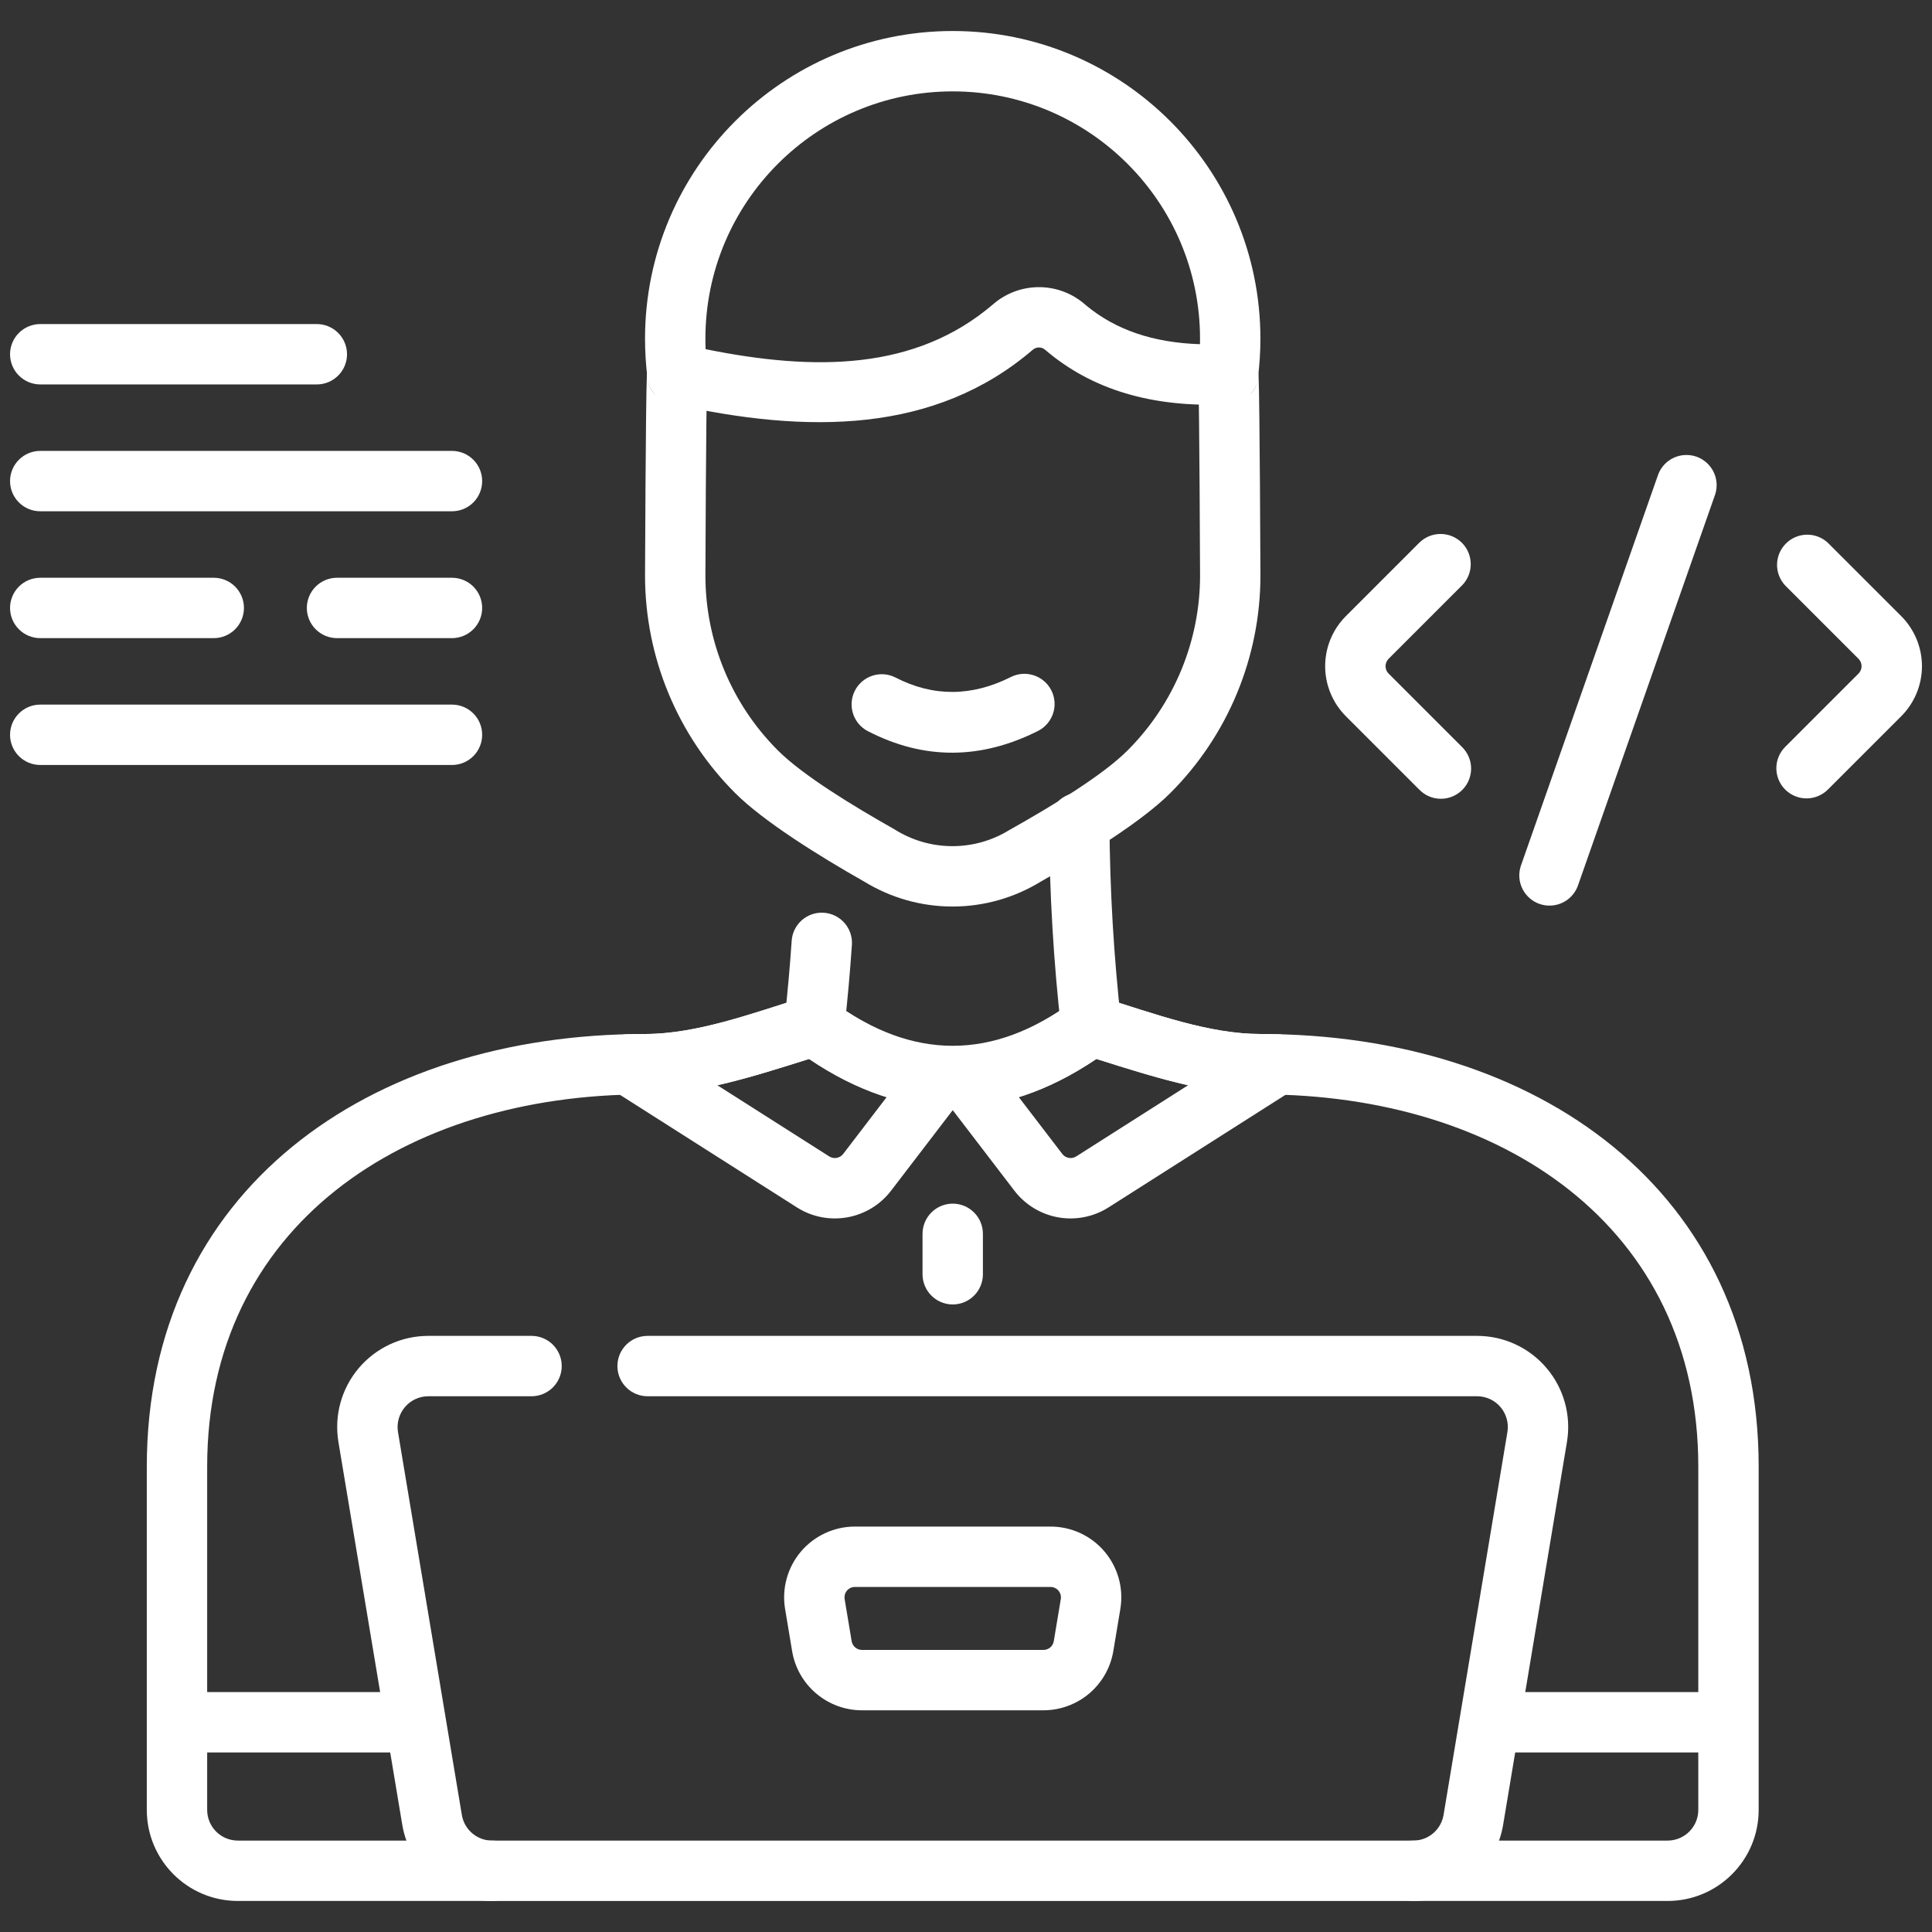
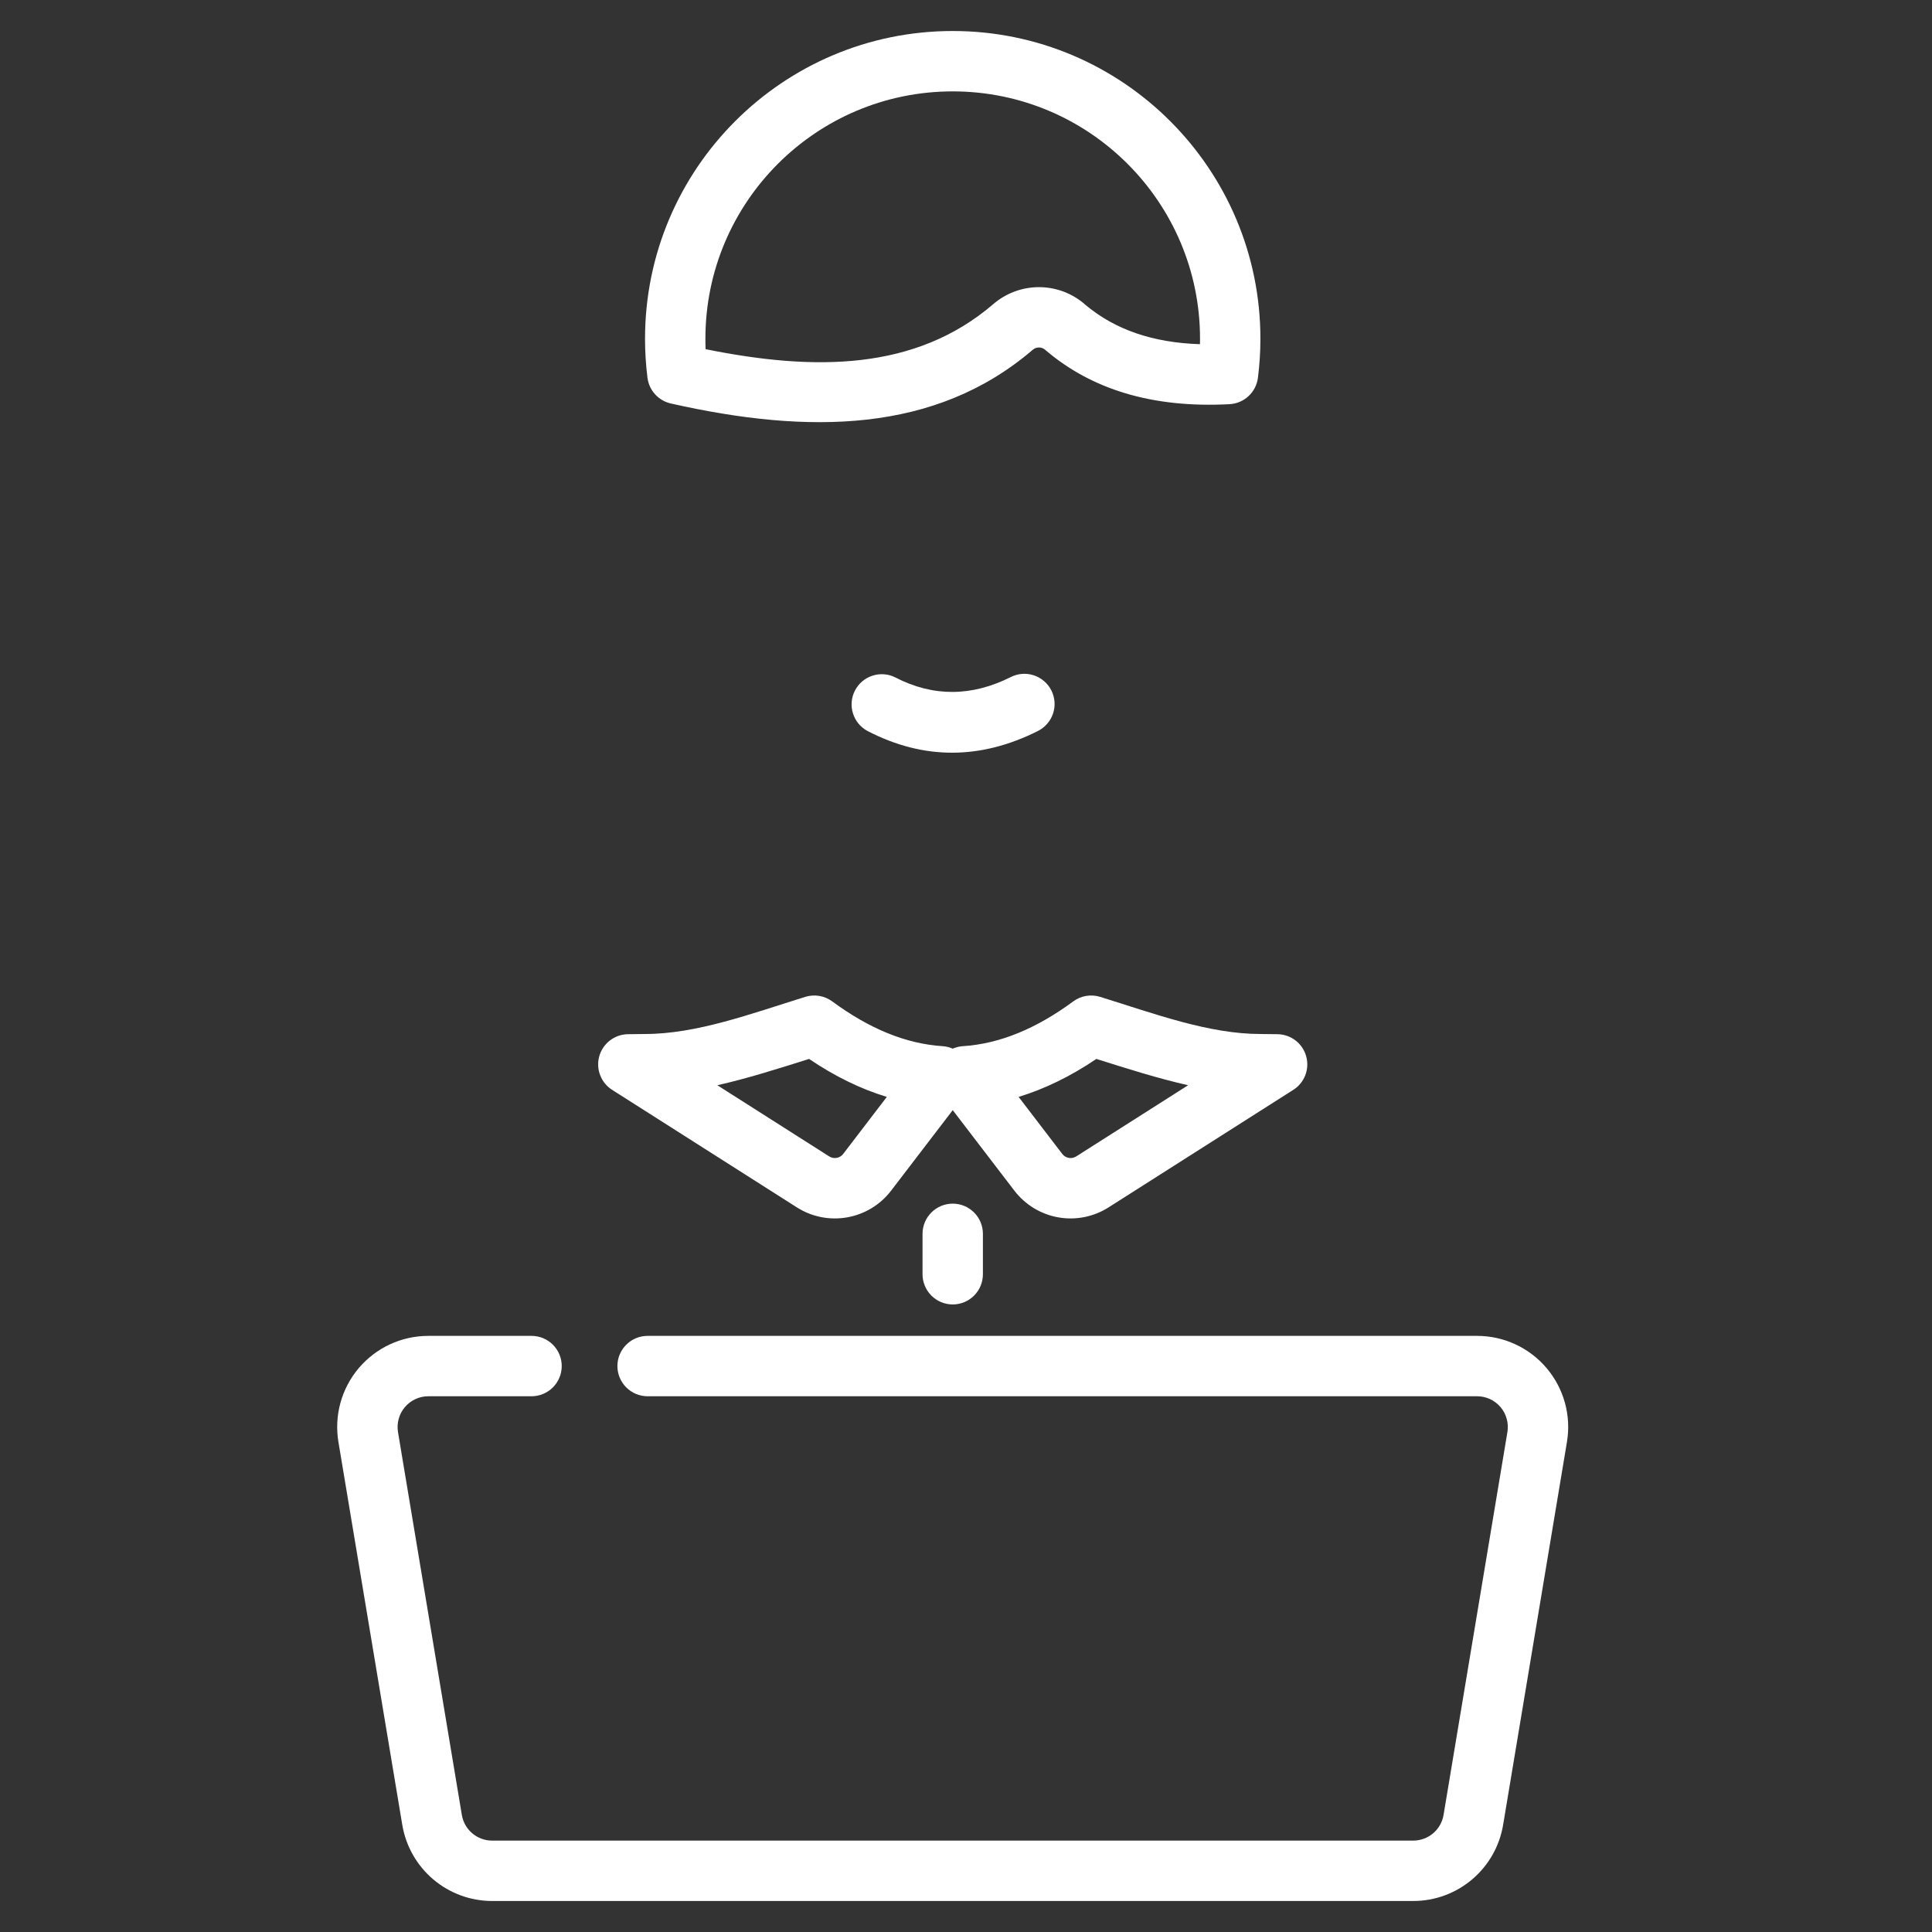
<svg xmlns="http://www.w3.org/2000/svg" width="60" height="60" viewBox="0 0 60 60" fill="none">
  <rect x="0" y="0" width="60" height="60" fill="#333333" stroke="none" />
-   <path fill-rule="evenodd" clip-rule="evenodd" d="M15.285 57.161H7.388C7.135 57.161 6.892 57.061 6.713 56.882C6.534 56.703 6.434 56.46 6.434 56.207V45.547C6.434 38.077 12.555 33.987 20.026 33.987C21.669 33.987 23.383 33.435 25.126 32.887C28.101 34.901 31.076 34.901 34.05 32.886C35.793 33.435 37.507 33.987 39.15 33.987C46.621 33.987 52.742 38.077 52.742 45.547V56.207C52.742 56.734 52.315 57.161 51.788 57.161H43.891C43.642 57.161 43.404 57.26 43.228 57.436C43.052 57.612 42.954 57.85 42.954 58.099C42.954 58.348 43.052 58.586 43.228 58.762C43.404 58.938 43.642 59.036 43.891 59.036H51.788C53.35 59.036 54.617 57.77 54.617 56.207V45.547C54.617 36.969 47.729 32.112 39.15 32.112C37.545 32.112 35.874 31.49 34.166 30.958C34.025 30.915 33.877 30.905 33.731 30.929C33.587 30.953 33.449 31.012 33.331 31.099C30.835 32.938 28.34 32.938 25.845 31.099C25.727 31.012 25.589 30.953 25.444 30.929C25.299 30.905 25.15 30.915 25.01 30.958C23.302 31.49 21.631 32.112 20.026 32.112C11.447 32.112 4.559 36.969 4.559 45.547V56.207C4.559 57.77 5.825 59.036 7.388 59.036H15.285C15.534 59.036 15.772 58.938 15.948 58.762C16.124 58.586 16.222 58.348 16.222 58.099C16.222 57.85 16.124 57.612 15.948 57.436C15.772 57.26 15.534 57.161 15.285 57.161Z" fill="white" />
  <path fill-rule="evenodd" clip-rule="evenodd" d="M28.65 38.318V39.573C28.65 39.822 28.749 40.06 28.925 40.236C29.101 40.412 29.339 40.511 29.588 40.511C29.837 40.511 30.075 40.412 30.251 40.236C30.427 40.06 30.525 39.822 30.525 39.573V38.318C30.525 38.069 30.427 37.831 30.251 37.655C30.075 37.479 29.837 37.38 29.588 37.38C29.339 37.38 29.101 37.479 28.925 37.655C28.749 37.831 28.65 38.069 28.65 38.318ZM34.165 30.958C34.025 30.915 33.876 30.905 33.731 30.929C33.587 30.953 33.449 31.012 33.331 31.099C32.187 31.943 31.049 32.416 29.904 32.49C29.734 32.501 29.571 32.558 29.431 32.655C29.292 32.751 29.181 32.884 29.111 33.038C29.041 33.193 29.014 33.364 29.033 33.532C29.052 33.701 29.117 33.861 29.22 33.996L31.502 36.977C31.837 37.414 32.323 37.71 32.864 37.806C33.406 37.902 33.964 37.791 34.428 37.496L40.165 33.846C40.335 33.739 40.465 33.579 40.537 33.392C40.609 33.204 40.619 32.998 40.565 32.805C40.512 32.611 40.397 32.44 40.239 32.316C40.08 32.193 39.886 32.123 39.685 32.118C39.508 32.114 39.329 32.112 39.15 32.112C37.545 32.112 35.873 31.489 34.165 30.958ZM36.898 33.703L33.422 35.914C33.353 35.957 33.271 35.974 33.191 35.959C33.112 35.945 33.04 35.902 32.991 35.838L31.634 34.065C32.44 33.82 33.245 33.429 34.049 32.886C35.01 33.189 35.962 33.492 36.898 33.703Z" fill="white" />
  <path fill-rule="evenodd" clip-rule="evenodd" d="M25.845 31.099C25.726 31.012 25.589 30.953 25.444 30.929C25.299 30.905 25.15 30.915 25.01 30.958C23.302 31.49 21.63 32.112 20.025 32.112C19.846 32.112 19.668 32.114 19.49 32.118C19.29 32.123 19.096 32.193 18.937 32.316C18.779 32.44 18.664 32.611 18.61 32.805C18.557 32.998 18.566 33.204 18.639 33.392C18.71 33.579 18.841 33.739 19.01 33.846L24.747 37.496C25.71 38.108 26.98 37.883 27.674 36.977L29.956 33.996C30.059 33.861 30.124 33.701 30.143 33.532C30.162 33.363 30.135 33.193 30.065 33.038C29.995 32.883 29.884 32.751 29.744 32.654C29.604 32.558 29.441 32.501 29.272 32.49C28.127 32.416 26.989 31.943 25.845 31.099ZM25.127 32.886C25.93 33.43 26.736 33.821 27.541 34.065L26.185 35.838C26.135 35.902 26.064 35.945 25.984 35.959C25.904 35.974 25.822 35.957 25.753 35.914L22.278 33.703C23.214 33.492 24.166 33.189 25.127 32.886Z" fill="white" />
-   <path fill-rule="evenodd" clip-rule="evenodd" d="M26.22 31.96C26.317 31.11 26.396 30.23 26.457 29.336C26.472 29.089 26.388 28.847 26.225 28.661C26.061 28.476 25.831 28.363 25.585 28.346C25.338 28.329 25.095 28.41 24.908 28.572C24.721 28.734 24.605 28.963 24.587 29.209C24.529 30.057 24.453 30.903 24.357 31.747C24.334 31.992 24.407 32.236 24.562 32.426C24.717 32.617 24.94 32.739 25.184 32.767C25.428 32.795 25.673 32.726 25.867 32.576C26.06 32.425 26.187 32.204 26.22 31.96ZM32.58 25.585C32.593 27.759 32.724 29.939 32.956 31.96C32.989 32.204 33.115 32.425 33.309 32.576C33.503 32.726 33.748 32.795 33.992 32.767C34.236 32.739 34.459 32.617 34.613 32.426C34.768 32.236 34.842 31.992 34.818 31.747C34.588 29.697 34.467 27.637 34.455 25.574C34.457 25.448 34.434 25.324 34.388 25.208C34.342 25.092 34.272 24.986 34.185 24.897C34.097 24.808 33.992 24.738 33.876 24.69C33.761 24.642 33.637 24.617 33.512 24.618C33.387 24.619 33.263 24.645 33.148 24.694C33.033 24.743 32.929 24.815 32.842 24.905C32.755 24.995 32.688 25.102 32.642 25.218C32.598 25.335 32.576 25.46 32.58 25.585ZM5.812 54.424H12.606C12.854 54.424 13.093 54.325 13.269 54.15C13.445 53.974 13.543 53.735 13.543 53.487C13.543 53.238 13.445 53 13.269 52.824C13.093 52.648 12.854 52.549 12.606 52.549H5.812C5.563 52.549 5.324 52.648 5.149 52.824C4.973 53 4.874 53.238 4.874 53.487C4.874 53.735 4.973 53.974 5.149 54.15C5.324 54.325 5.563 54.424 5.812 54.424ZM46.57 54.424H53.364C53.613 54.424 53.851 54.325 54.027 54.15C54.203 53.974 54.301 53.735 54.301 53.487C54.301 53.238 54.203 53 54.027 52.824C53.851 52.648 53.613 52.549 53.364 52.549H46.57C46.321 52.549 46.083 52.648 45.907 52.824C45.731 53 45.632 53.238 45.632 53.487C45.632 53.735 45.731 53.974 45.907 54.15C46.083 54.325 46.321 54.424 46.57 54.424Z" fill="white" />
-   <path fill-rule="evenodd" clip-rule="evenodd" d="M37.215 11.785C37.25 12.694 37.268 17.749 37.269 17.874C37.269 19.911 36.459 21.864 35.019 23.304C34.239 24.084 32.675 25.029 31.375 25.761L31.343 25.779C30.807 26.11 30.188 26.282 29.558 26.278C28.927 26.274 28.311 26.093 27.779 25.756C26.487 25.025 24.935 24.082 24.157 23.304C22.716 21.864 21.907 19.91 21.907 17.874C21.907 17.749 21.925 12.694 21.961 11.785C21.978 11.693 21.982 11.596 21.969 11.498C21.911 11.043 21.643 10.884 21.587 10.843C21.487 10.768 21.373 10.715 21.252 10.686C21.131 10.658 21.005 10.654 20.883 10.677C20.68 10.708 20.494 10.807 20.354 10.957C20.332 10.981 20.11 11.197 20.089 11.661C20.052 12.476 20.032 17.87 20.032 17.87V17.873C20.032 20.407 21.038 22.837 22.831 24.629C23.696 25.495 25.404 26.566 26.842 27.381C27.667 27.886 28.616 28.154 29.583 28.153C30.551 28.153 31.499 27.884 32.324 27.378C33.758 26.57 35.478 25.497 36.345 24.629C37.232 23.742 37.936 22.689 38.416 21.53C38.896 20.37 39.144 19.128 39.144 17.873V17.87C39.144 17.87 39.123 12.476 39.086 11.661C39.065 11.197 38.844 10.981 38.822 10.957C38.682 10.807 38.496 10.708 38.293 10.677C38.18 10.658 37.322 10.592 37.207 11.498C37.194 11.596 37.197 11.693 37.215 11.785ZM38.803 12.275C38.902 12.186 39.03 12.023 39.067 11.734C39.04 11.947 38.944 12.133 38.803 12.275ZM20.372 12.275C20.227 12.129 20.135 11.939 20.109 11.734C20.145 12.023 20.273 12.186 20.372 12.275Z" fill="white" />
  <path fill-rule="evenodd" clip-rule="evenodd" d="M26.935 22.698C28.699 23.614 30.463 23.587 32.227 22.705C32.338 22.65 32.437 22.574 32.518 22.481C32.6 22.388 32.662 22.28 32.702 22.163C32.742 22.046 32.758 21.922 32.749 21.798C32.74 21.675 32.708 21.554 32.652 21.444C32.597 21.333 32.52 21.234 32.426 21.154C32.333 21.073 32.224 21.011 32.106 20.973C31.989 20.934 31.865 20.919 31.742 20.928C31.618 20.938 31.498 20.972 31.388 21.028C30.192 21.627 28.995 21.655 27.799 21.035C27.579 20.926 27.325 20.908 27.092 20.985C26.859 21.061 26.665 21.226 26.552 21.444C26.439 21.661 26.416 21.915 26.488 22.149C26.559 22.384 26.72 22.581 26.935 22.698ZM20.108 11.734C20.133 11.925 20.215 12.104 20.345 12.246C20.474 12.388 20.644 12.487 20.831 12.53C25.107 13.496 29.043 13.455 32.066 10.869L32.073 10.863C32.127 10.816 32.197 10.79 32.269 10.791C32.34 10.791 32.409 10.819 32.462 10.867L32.485 10.886C33.89 12.079 35.764 12.681 38.186 12.552C38.405 12.54 38.613 12.452 38.774 12.302C38.935 12.153 39.038 11.952 39.066 11.734C39.117 11.335 39.143 10.93 39.143 10.518C39.143 5.245 34.861 0.963 29.587 0.963C24.313 0.963 20.032 5.245 20.032 10.518C20.032 10.93 20.058 11.335 20.108 11.734ZM21.913 10.844C21.909 10.736 21.906 10.627 21.907 10.518C21.907 6.279 25.348 2.838 29.587 2.838C33.826 2.838 37.268 6.279 37.268 10.518C37.268 10.575 37.267 10.633 37.266 10.689C35.806 10.643 34.63 10.238 33.718 9.474C33.324 9.12 32.814 8.922 32.285 8.918C31.755 8.913 31.241 9.102 30.841 9.45C28.428 11.514 25.303 11.53 21.913 10.844ZM16.508 41.487H13.302C12.89 41.487 12.484 41.576 12.111 41.749C11.739 41.922 11.408 42.174 11.142 42.487C10.877 42.801 10.682 43.169 10.573 43.565C10.464 43.961 10.443 44.376 10.51 44.782L12.493 56.672C12.604 57.333 12.944 57.933 13.455 58.366C13.966 58.799 14.614 59.037 15.284 59.037H43.89C45.273 59.037 46.453 58.037 46.681 56.672L48.663 44.782C48.731 44.376 48.709 43.961 48.6 43.565C48.491 43.169 48.297 42.801 48.031 42.488C47.766 42.174 47.435 41.922 47.062 41.749C46.69 41.576 46.284 41.487 45.873 41.487H20.111C19.863 41.487 19.624 41.585 19.449 41.761C19.273 41.937 19.174 42.175 19.174 42.424C19.174 42.673 19.273 42.911 19.449 43.087C19.624 43.263 19.863 43.362 20.111 43.362H45.873C46.011 43.362 46.148 43.392 46.274 43.45C46.4 43.509 46.511 43.594 46.601 43.699C46.69 43.805 46.756 43.929 46.792 44.063C46.829 44.196 46.837 44.336 46.814 44.473L44.831 56.364C44.794 56.587 44.679 56.789 44.507 56.935C44.335 57.081 44.116 57.161 43.89 57.162H15.284C14.818 57.162 14.419 56.824 14.343 56.364L12.36 44.474C12.338 44.337 12.345 44.197 12.382 44.063C12.419 43.93 12.484 43.806 12.574 43.7C12.663 43.594 12.775 43.509 12.9 43.451C13.026 43.392 13.163 43.362 13.302 43.362H16.508C16.756 43.362 16.995 43.263 17.171 43.087C17.346 42.911 17.445 42.673 17.445 42.424C17.445 42.175 17.346 41.937 17.171 41.761C16.995 41.585 16.756 41.487 16.508 41.487Z" fill="white" />
-   <path fill-rule="evenodd" clip-rule="evenodd" d="M34.793 49.969C34.846 49.654 34.829 49.331 34.745 49.023C34.66 48.715 34.509 48.429 34.303 48.186C34.096 47.942 33.839 47.746 33.549 47.612C33.259 47.478 32.944 47.409 32.624 47.409H26.551C26.231 47.409 25.916 47.478 25.626 47.613C25.336 47.747 25.079 47.943 24.873 48.186C24.666 48.43 24.516 48.716 24.431 49.023C24.346 49.331 24.329 49.654 24.382 49.969L24.6 51.277C24.686 51.791 24.95 52.257 25.348 52.593C25.745 52.93 26.248 53.115 26.769 53.115H32.406C32.927 53.114 33.43 52.929 33.827 52.593C34.224 52.257 34.489 51.79 34.575 51.277L34.793 49.969ZM32.944 49.661L32.726 50.969C32.713 51.045 32.674 51.113 32.616 51.163C32.557 51.212 32.483 51.24 32.406 51.24H26.769C26.692 51.24 26.618 51.212 26.559 51.163C26.501 51.113 26.462 51.045 26.449 50.969L26.231 49.661C26.223 49.614 26.226 49.567 26.238 49.521C26.25 49.476 26.273 49.434 26.303 49.398C26.334 49.362 26.372 49.333 26.414 49.313C26.457 49.294 26.503 49.284 26.551 49.284H32.624C32.671 49.284 32.718 49.294 32.761 49.314C32.803 49.334 32.841 49.362 32.871 49.398C32.902 49.434 32.924 49.476 32.937 49.522C32.949 49.567 32.952 49.614 32.944 49.661ZM48.996 27.526L53.269 15.347C53.342 15.114 53.321 14.863 53.212 14.646C53.103 14.429 52.913 14.263 52.684 14.182C52.455 14.102 52.203 14.114 51.982 14.215C51.761 14.316 51.589 14.499 51.5 14.726L47.226 26.905C47.153 27.137 47.173 27.389 47.282 27.606C47.391 27.824 47.58 27.991 47.81 28.072C48.04 28.152 48.292 28.141 48.513 28.039C48.735 27.937 48.908 27.753 48.996 27.526ZM45.401 23.195L43.124 20.918C43.063 20.858 43.029 20.775 43.029 20.689C43.029 20.603 43.063 20.521 43.124 20.46L45.401 18.183C45.577 18.008 45.675 17.769 45.675 17.52C45.675 17.272 45.577 17.033 45.401 16.857C45.225 16.681 44.987 16.583 44.738 16.583C44.489 16.583 44.251 16.681 44.075 16.857L41.798 19.134C41.386 19.546 41.154 20.106 41.154 20.689C41.154 21.272 41.386 21.831 41.798 22.244L44.075 24.521C44.161 24.61 44.265 24.682 44.379 24.731C44.494 24.78 44.617 24.806 44.741 24.807C44.866 24.808 44.989 24.784 45.104 24.737C45.219 24.69 45.324 24.62 45.412 24.532C45.5 24.444 45.57 24.34 45.617 24.224C45.664 24.109 45.688 23.986 45.687 23.861C45.686 23.737 45.66 23.614 45.611 23.5C45.562 23.385 45.49 23.282 45.401 23.195ZM56.766 24.521L59.044 22.244C59.456 21.831 59.688 21.272 59.688 20.689C59.688 20.106 59.456 19.547 59.044 19.134L56.766 16.857C56.588 16.691 56.353 16.601 56.11 16.605C55.867 16.609 55.635 16.708 55.463 16.88C55.291 17.052 55.192 17.284 55.188 17.527C55.184 17.77 55.275 18.006 55.441 18.183L57.718 20.46C57.748 20.49 57.772 20.526 57.788 20.565C57.804 20.605 57.813 20.647 57.813 20.689C57.813 20.732 57.804 20.774 57.788 20.813C57.772 20.853 57.748 20.888 57.718 20.918L55.441 23.195C55.265 23.371 55.166 23.61 55.166 23.858C55.166 24.107 55.265 24.345 55.441 24.521C55.617 24.696 55.855 24.795 56.103 24.795C56.352 24.795 56.59 24.696 56.766 24.521ZM1.25 11.939H9.839C10.088 11.939 10.326 11.84 10.502 11.664C10.678 11.489 10.777 11.25 10.777 11.002C10.777 10.753 10.678 10.514 10.502 10.339C10.326 10.163 10.088 10.064 9.839 10.064H1.25C1.001 10.064 0.763 10.163 0.587 10.339C0.411 10.514 0.312 10.753 0.312 11.002C0.312 11.25 0.411 11.489 0.587 11.664C0.763 11.84 1.001 11.939 1.25 11.939ZM1.25 15.878H14.037C14.286 15.878 14.524 15.78 14.7 15.604C14.876 15.428 14.974 15.19 14.974 14.941C14.974 14.692 14.876 14.454 14.7 14.278C14.524 14.102 14.286 14.003 14.037 14.003H1.25C1.001 14.003 0.763 14.102 0.587 14.278C0.411 14.454 0.312 14.692 0.312 14.941C0.312 15.19 0.411 15.428 0.587 15.604C0.763 15.78 1.001 15.878 1.25 15.878ZM1.25 23.757H14.037C14.286 23.757 14.524 23.658 14.7 23.483C14.876 23.307 14.974 23.068 14.974 22.82C14.974 22.571 14.876 22.332 14.7 22.157C14.524 21.981 14.286 21.882 14.037 21.882H1.25C1.001 21.882 0.763 21.981 0.587 22.157C0.411 22.332 0.312 22.571 0.312 22.82C0.312 23.068 0.411 23.307 0.587 23.483C0.763 23.658 1.001 23.757 1.25 23.757ZM1.25 19.818H6.639C6.887 19.818 7.126 19.719 7.302 19.543C7.477 19.367 7.576 19.129 7.576 18.88C7.576 18.632 7.477 18.393 7.302 18.217C7.126 18.041 6.887 17.943 6.639 17.943H1.25C1.001 17.943 0.763 18.041 0.587 18.217C0.411 18.393 0.312 18.632 0.312 18.88C0.312 19.129 0.411 19.367 0.587 19.543C0.763 19.719 1.001 19.818 1.25 19.818ZM10.467 19.818H14.037C14.286 19.818 14.524 19.719 14.7 19.543C14.876 19.367 14.974 19.129 14.974 18.88C14.974 18.632 14.876 18.393 14.7 18.217C14.524 18.041 14.286 17.943 14.037 17.943H10.467C10.218 17.943 9.98 18.041 9.804 18.217C9.628 18.393 9.529 18.632 9.529 18.88C9.529 19.129 9.628 19.367 9.804 19.543C9.98 19.719 10.218 19.818 10.467 19.818Z" fill="white" />
</svg>